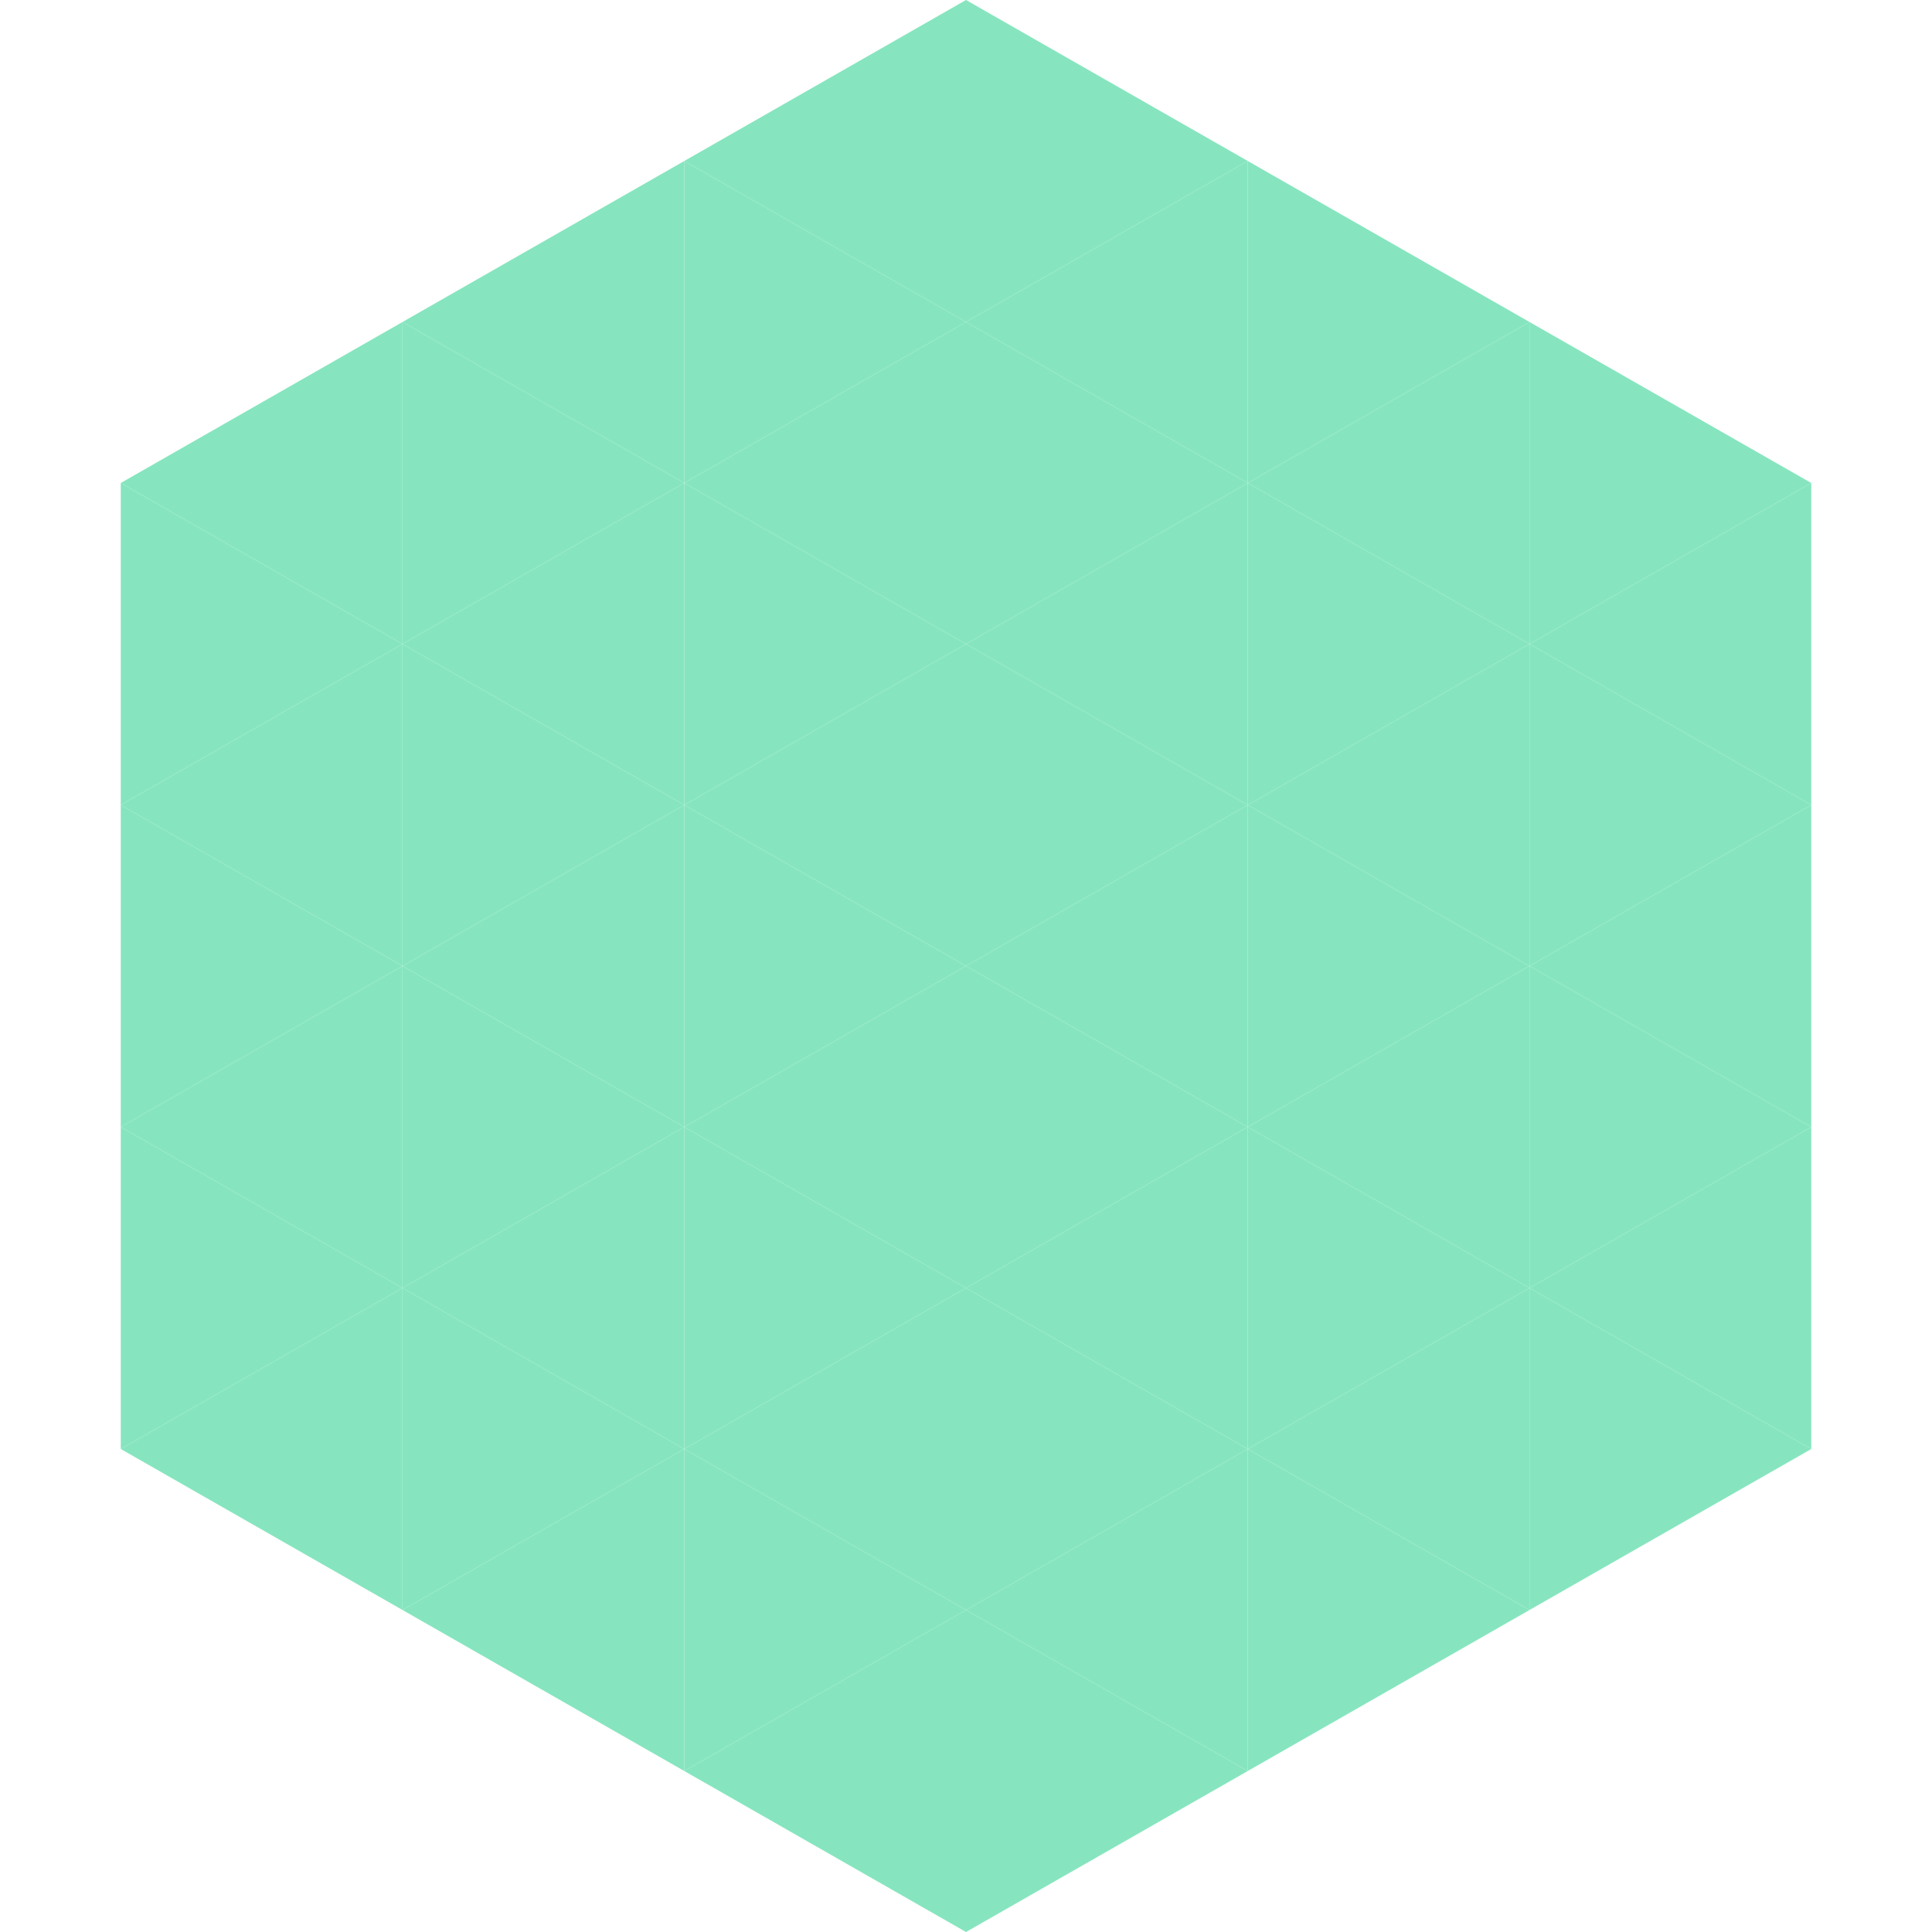
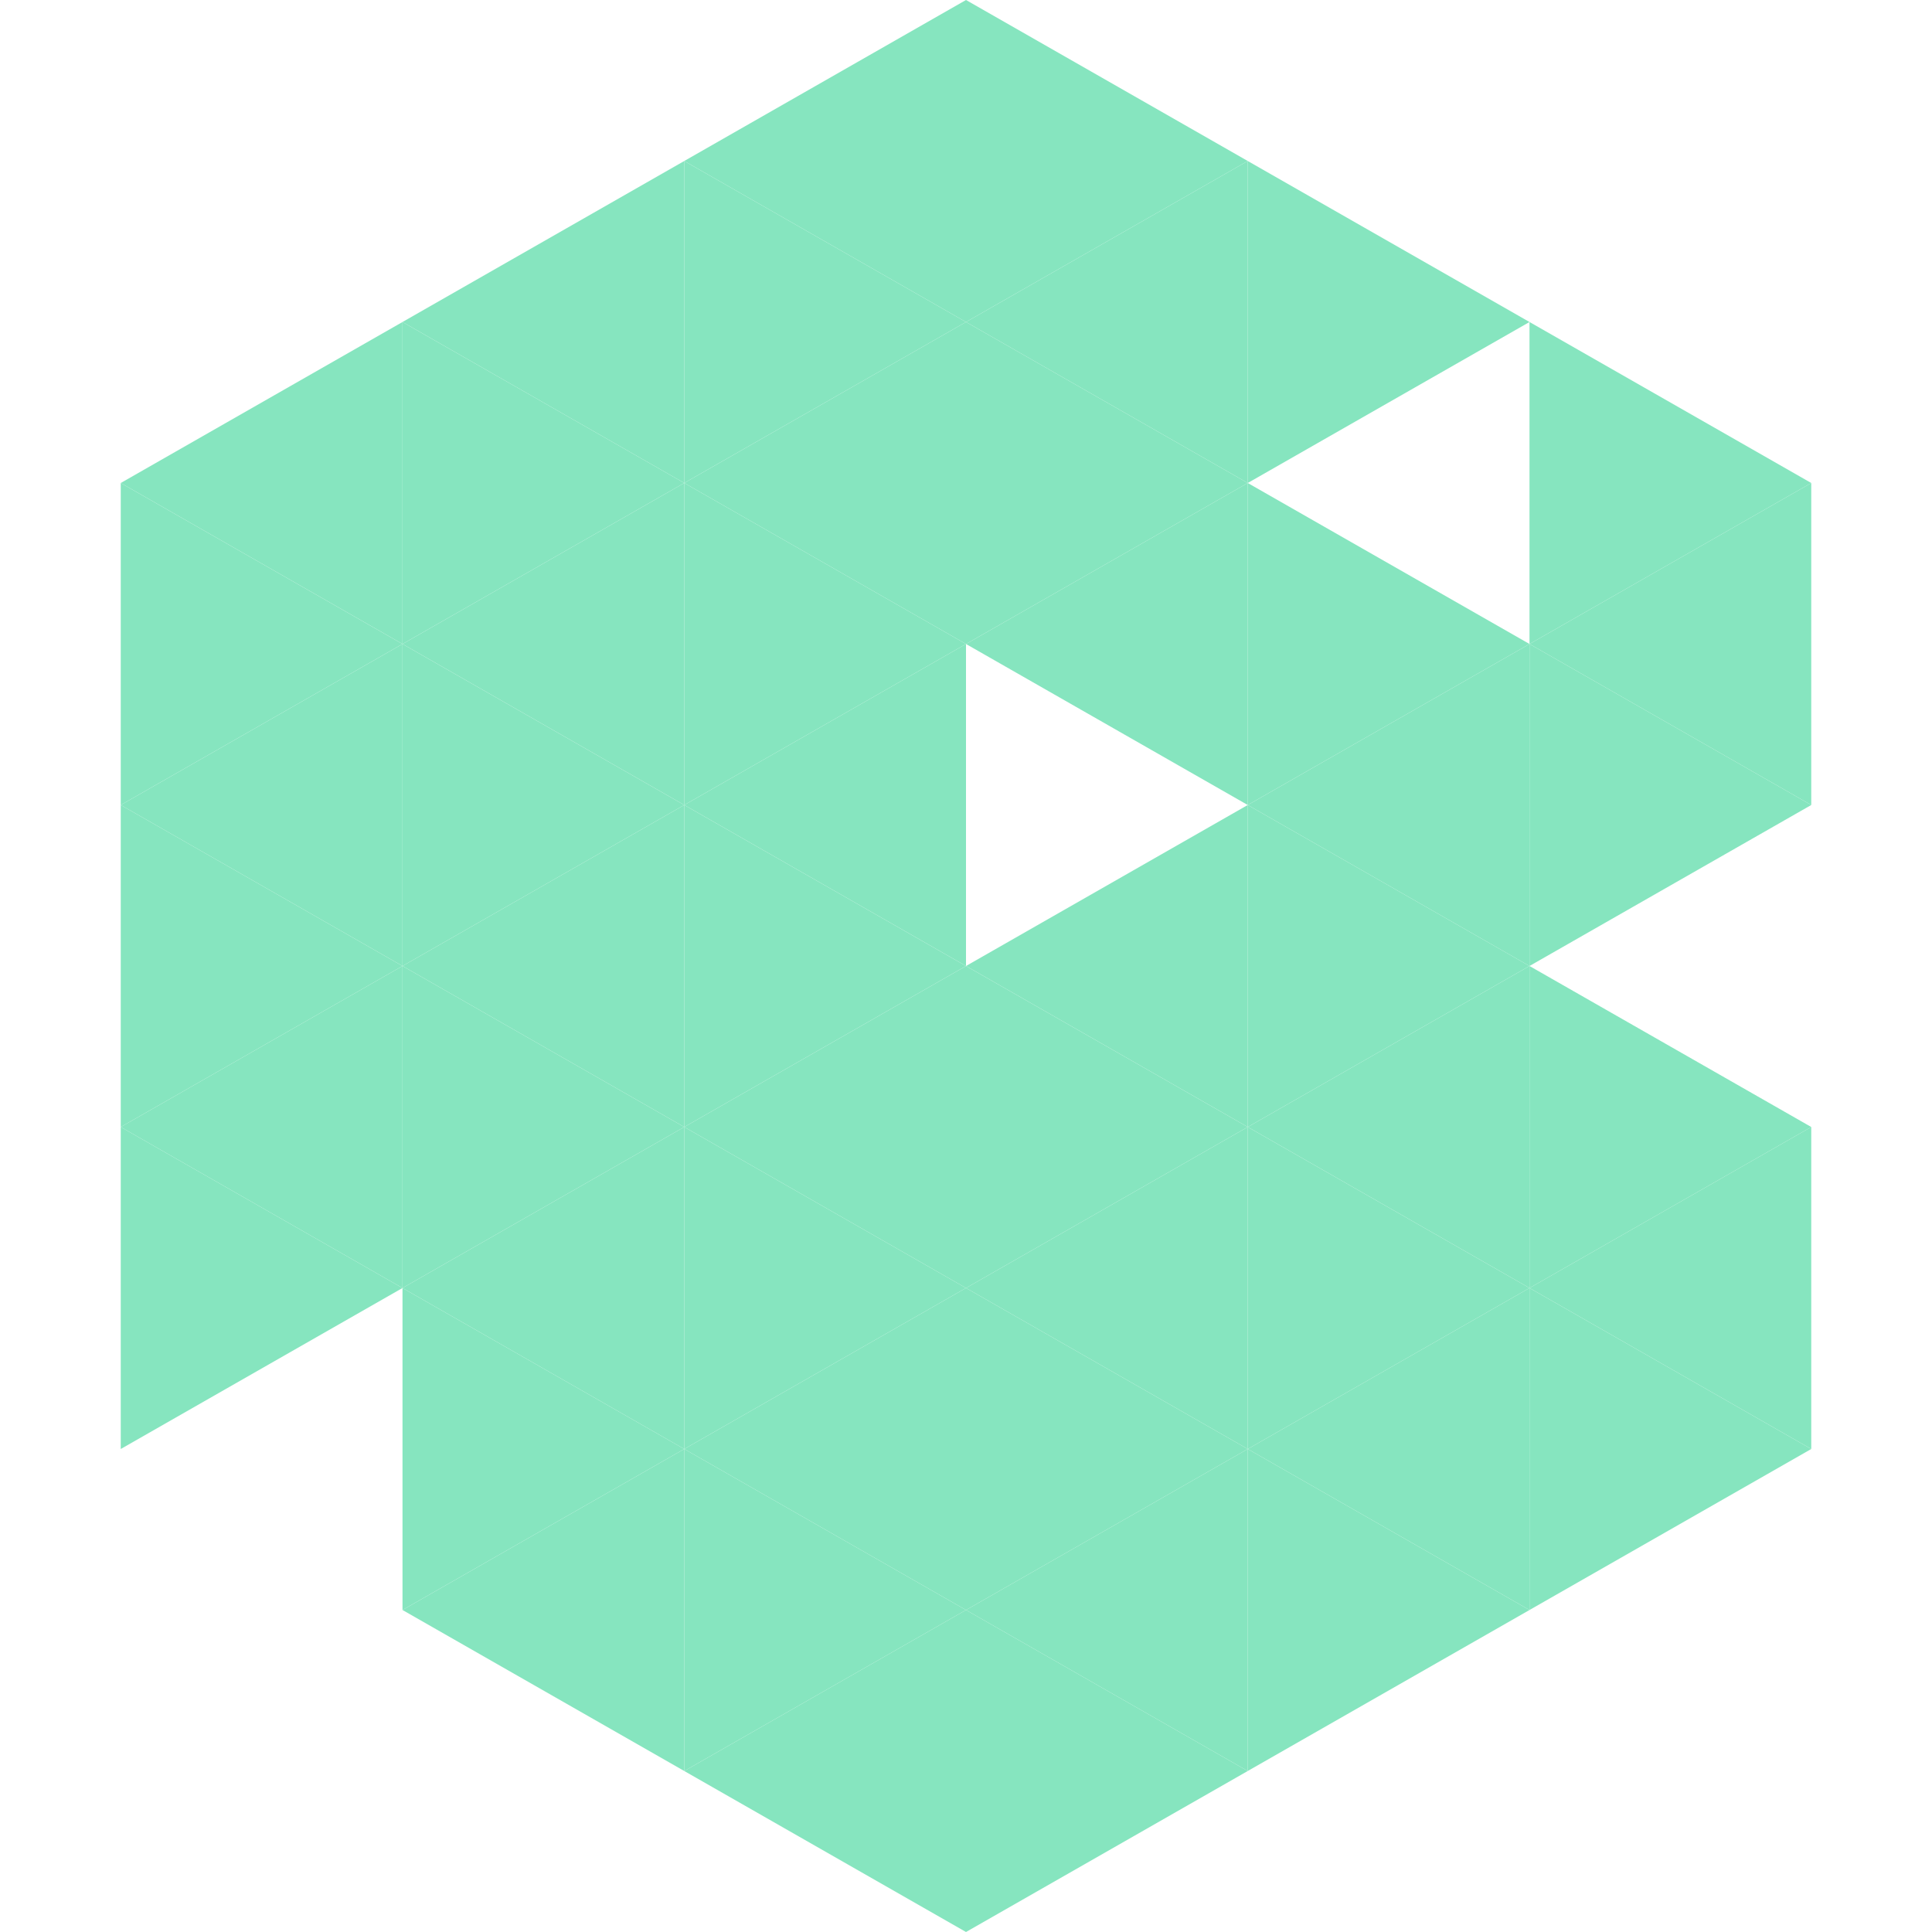
<svg xmlns="http://www.w3.org/2000/svg" width="240" height="240">
  <polygon points="50,40 15,60 50,80" style="fill:rgb(134,229,191)" />
  <polygon points="190,40 225,60 190,80" style="fill:rgb(134,229,191)" />
  <polygon points="15,60 50,80 15,100" style="fill:rgb(134,229,191)" />
  <polygon points="225,60 190,80 225,100" style="fill:rgb(134,229,191)" />
  <polygon points="50,80 15,100 50,120" style="fill:rgb(134,229,191)" />
  <polygon points="190,80 225,100 190,120" style="fill:rgb(134,229,191)" />
  <polygon points="15,100 50,120 15,140" style="fill:rgb(134,229,191)" />
-   <polygon points="225,100 190,120 225,140" style="fill:rgb(134,229,191)" />
  <polygon points="50,120 15,140 50,160" style="fill:rgb(134,229,191)" />
  <polygon points="190,120 225,140 190,160" style="fill:rgb(134,229,191)" />
  <polygon points="15,140 50,160 15,180" style="fill:rgb(134,229,191)" />
  <polygon points="225,140 190,160 225,180" style="fill:rgb(134,229,191)" />
-   <polygon points="50,160 15,180 50,200" style="fill:rgb(134,229,191)" />
  <polygon points="190,160 225,180 190,200" style="fill:rgb(134,229,191)" />
  <polygon points="15,180 50,200 15,220" style="fill:rgb(255,255,255); fill-opacity:0" />
  <polygon points="225,180 190,200 225,220" style="fill:rgb(255,255,255); fill-opacity:0" />
  <polygon points="50,0 85,20 50,40" style="fill:rgb(255,255,255); fill-opacity:0" />
  <polygon points="190,0 155,20 190,40" style="fill:rgb(255,255,255); fill-opacity:0" />
  <polygon points="85,20 50,40 85,60" style="fill:rgb(134,229,191)" />
  <polygon points="155,20 190,40 155,60" style="fill:rgb(134,229,191)" />
  <polygon points="50,40 85,60 50,80" style="fill:rgb(134,229,191)" />
-   <polygon points="190,40 155,60 190,80" style="fill:rgb(134,229,191)" />
  <polygon points="85,60 50,80 85,100" style="fill:rgb(134,229,191)" />
  <polygon points="155,60 190,80 155,100" style="fill:rgb(134,229,191)" />
  <polygon points="50,80 85,100 50,120" style="fill:rgb(134,229,191)" />
  <polygon points="190,80 155,100 190,120" style="fill:rgb(134,229,191)" />
  <polygon points="85,100 50,120 85,140" style="fill:rgb(134,229,191)" />
  <polygon points="155,100 190,120 155,140" style="fill:rgb(134,229,191)" />
  <polygon points="50,120 85,140 50,160" style="fill:rgb(134,229,191)" />
  <polygon points="190,120 155,140 190,160" style="fill:rgb(134,229,191)" />
  <polygon points="85,140 50,160 85,180" style="fill:rgb(134,229,191)" />
  <polygon points="155,140 190,160 155,180" style="fill:rgb(134,229,191)" />
  <polygon points="50,160 85,180 50,200" style="fill:rgb(134,229,191)" />
  <polygon points="190,160 155,180 190,200" style="fill:rgb(134,229,191)" />
  <polygon points="85,180 50,200 85,220" style="fill:rgb(134,229,191)" />
  <polygon points="155,180 190,200 155,220" style="fill:rgb(134,229,191)" />
  <polygon points="120,0 85,20 120,40" style="fill:rgb(134,229,191)" />
  <polygon points="120,0 155,20 120,40" style="fill:rgb(134,229,191)" />
  <polygon points="85,20 120,40 85,60" style="fill:rgb(134,229,191)" />
  <polygon points="155,20 120,40 155,60" style="fill:rgb(134,229,191)" />
  <polygon points="120,40 85,60 120,80" style="fill:rgb(134,229,191)" />
  <polygon points="120,40 155,60 120,80" style="fill:rgb(134,229,191)" />
  <polygon points="85,60 120,80 85,100" style="fill:rgb(134,229,191)" />
  <polygon points="155,60 120,80 155,100" style="fill:rgb(134,229,191)" />
  <polygon points="120,80 85,100 120,120" style="fill:rgb(134,229,191)" />
-   <polygon points="120,80 155,100 120,120" style="fill:rgb(134,229,191)" />
  <polygon points="85,100 120,120 85,140" style="fill:rgb(134,229,191)" />
  <polygon points="155,100 120,120 155,140" style="fill:rgb(134,229,191)" />
  <polygon points="120,120 85,140 120,160" style="fill:rgb(134,229,191)" />
  <polygon points="120,120 155,140 120,160" style="fill:rgb(134,229,191)" />
  <polygon points="85,140 120,160 85,180" style="fill:rgb(134,229,191)" />
  <polygon points="155,140 120,160 155,180" style="fill:rgb(134,229,191)" />
  <polygon points="120,160 85,180 120,200" style="fill:rgb(134,229,191)" />
  <polygon points="120,160 155,180 120,200" style="fill:rgb(134,229,191)" />
  <polygon points="85,180 120,200 85,220" style="fill:rgb(134,229,191)" />
  <polygon points="155,180 120,200 155,220" style="fill:rgb(134,229,191)" />
  <polygon points="120,200 85,220 120,240" style="fill:rgb(134,229,191)" />
  <polygon points="120,200 155,220 120,240" style="fill:rgb(134,229,191)" />
  <polygon points="85,220 120,240 85,260" style="fill:rgb(255,255,255); fill-opacity:0" />
  <polygon points="155,220 120,240 155,260" style="fill:rgb(255,255,255); fill-opacity:0" />
</svg>